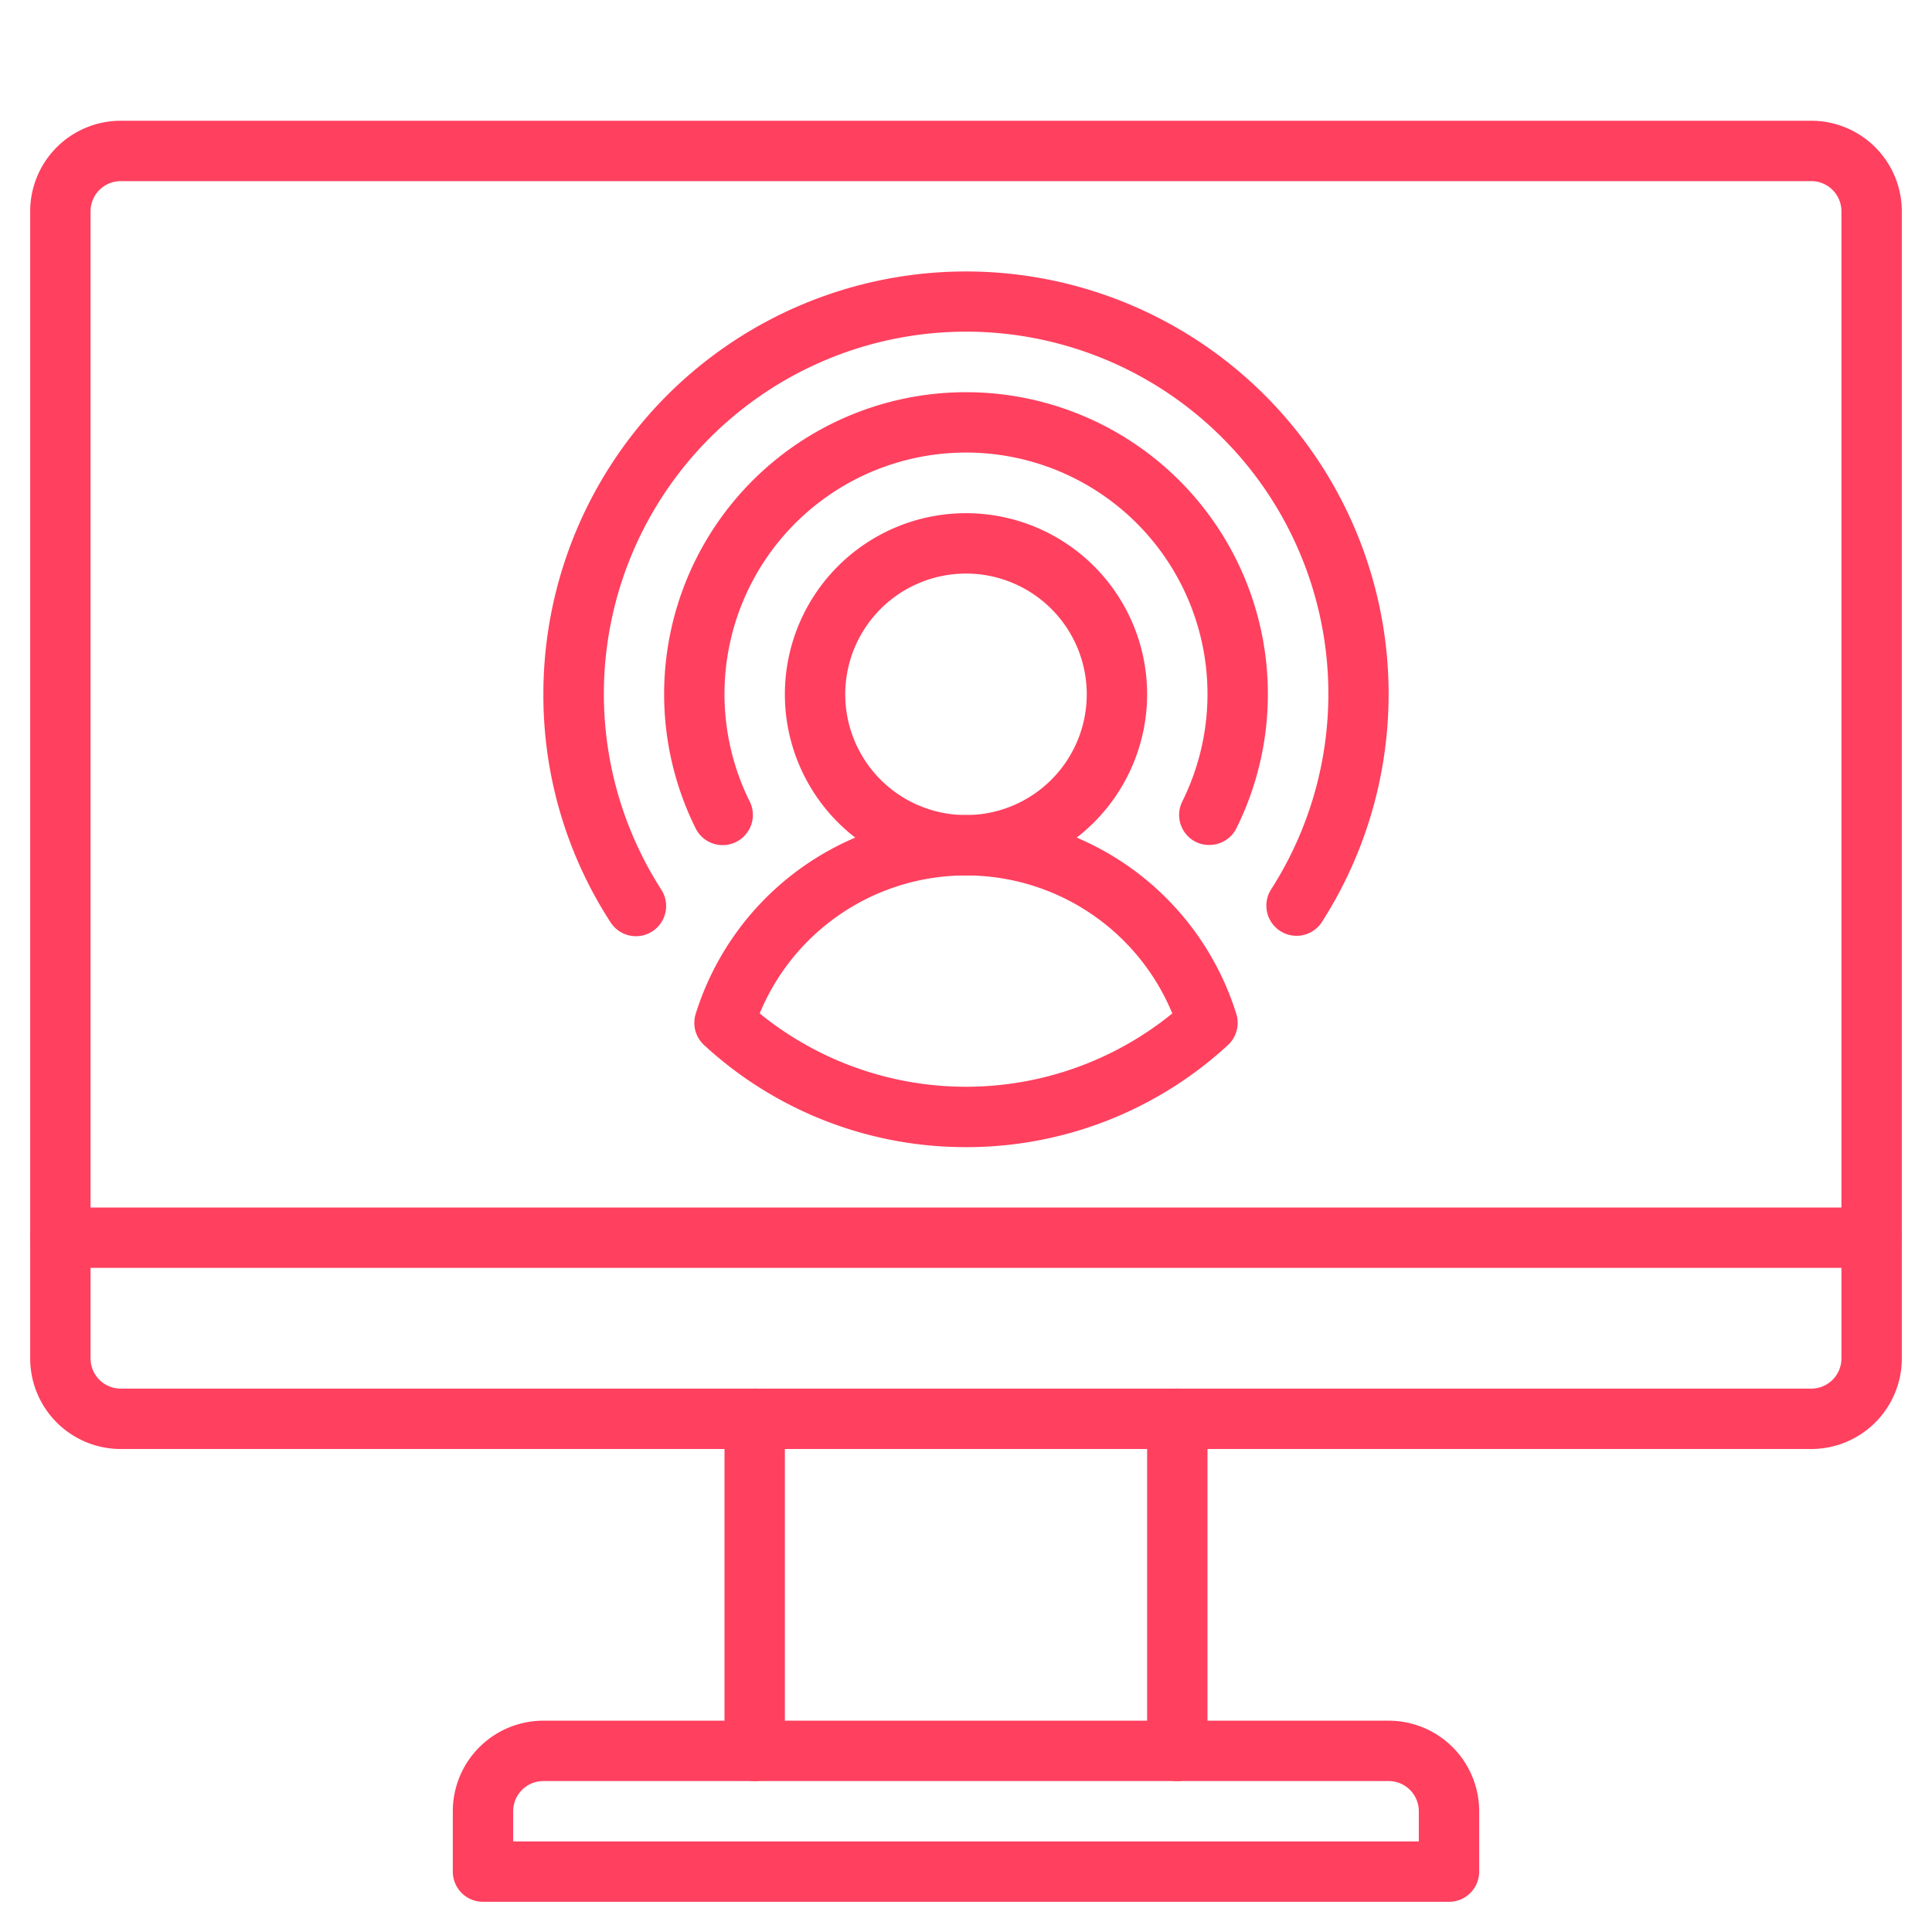
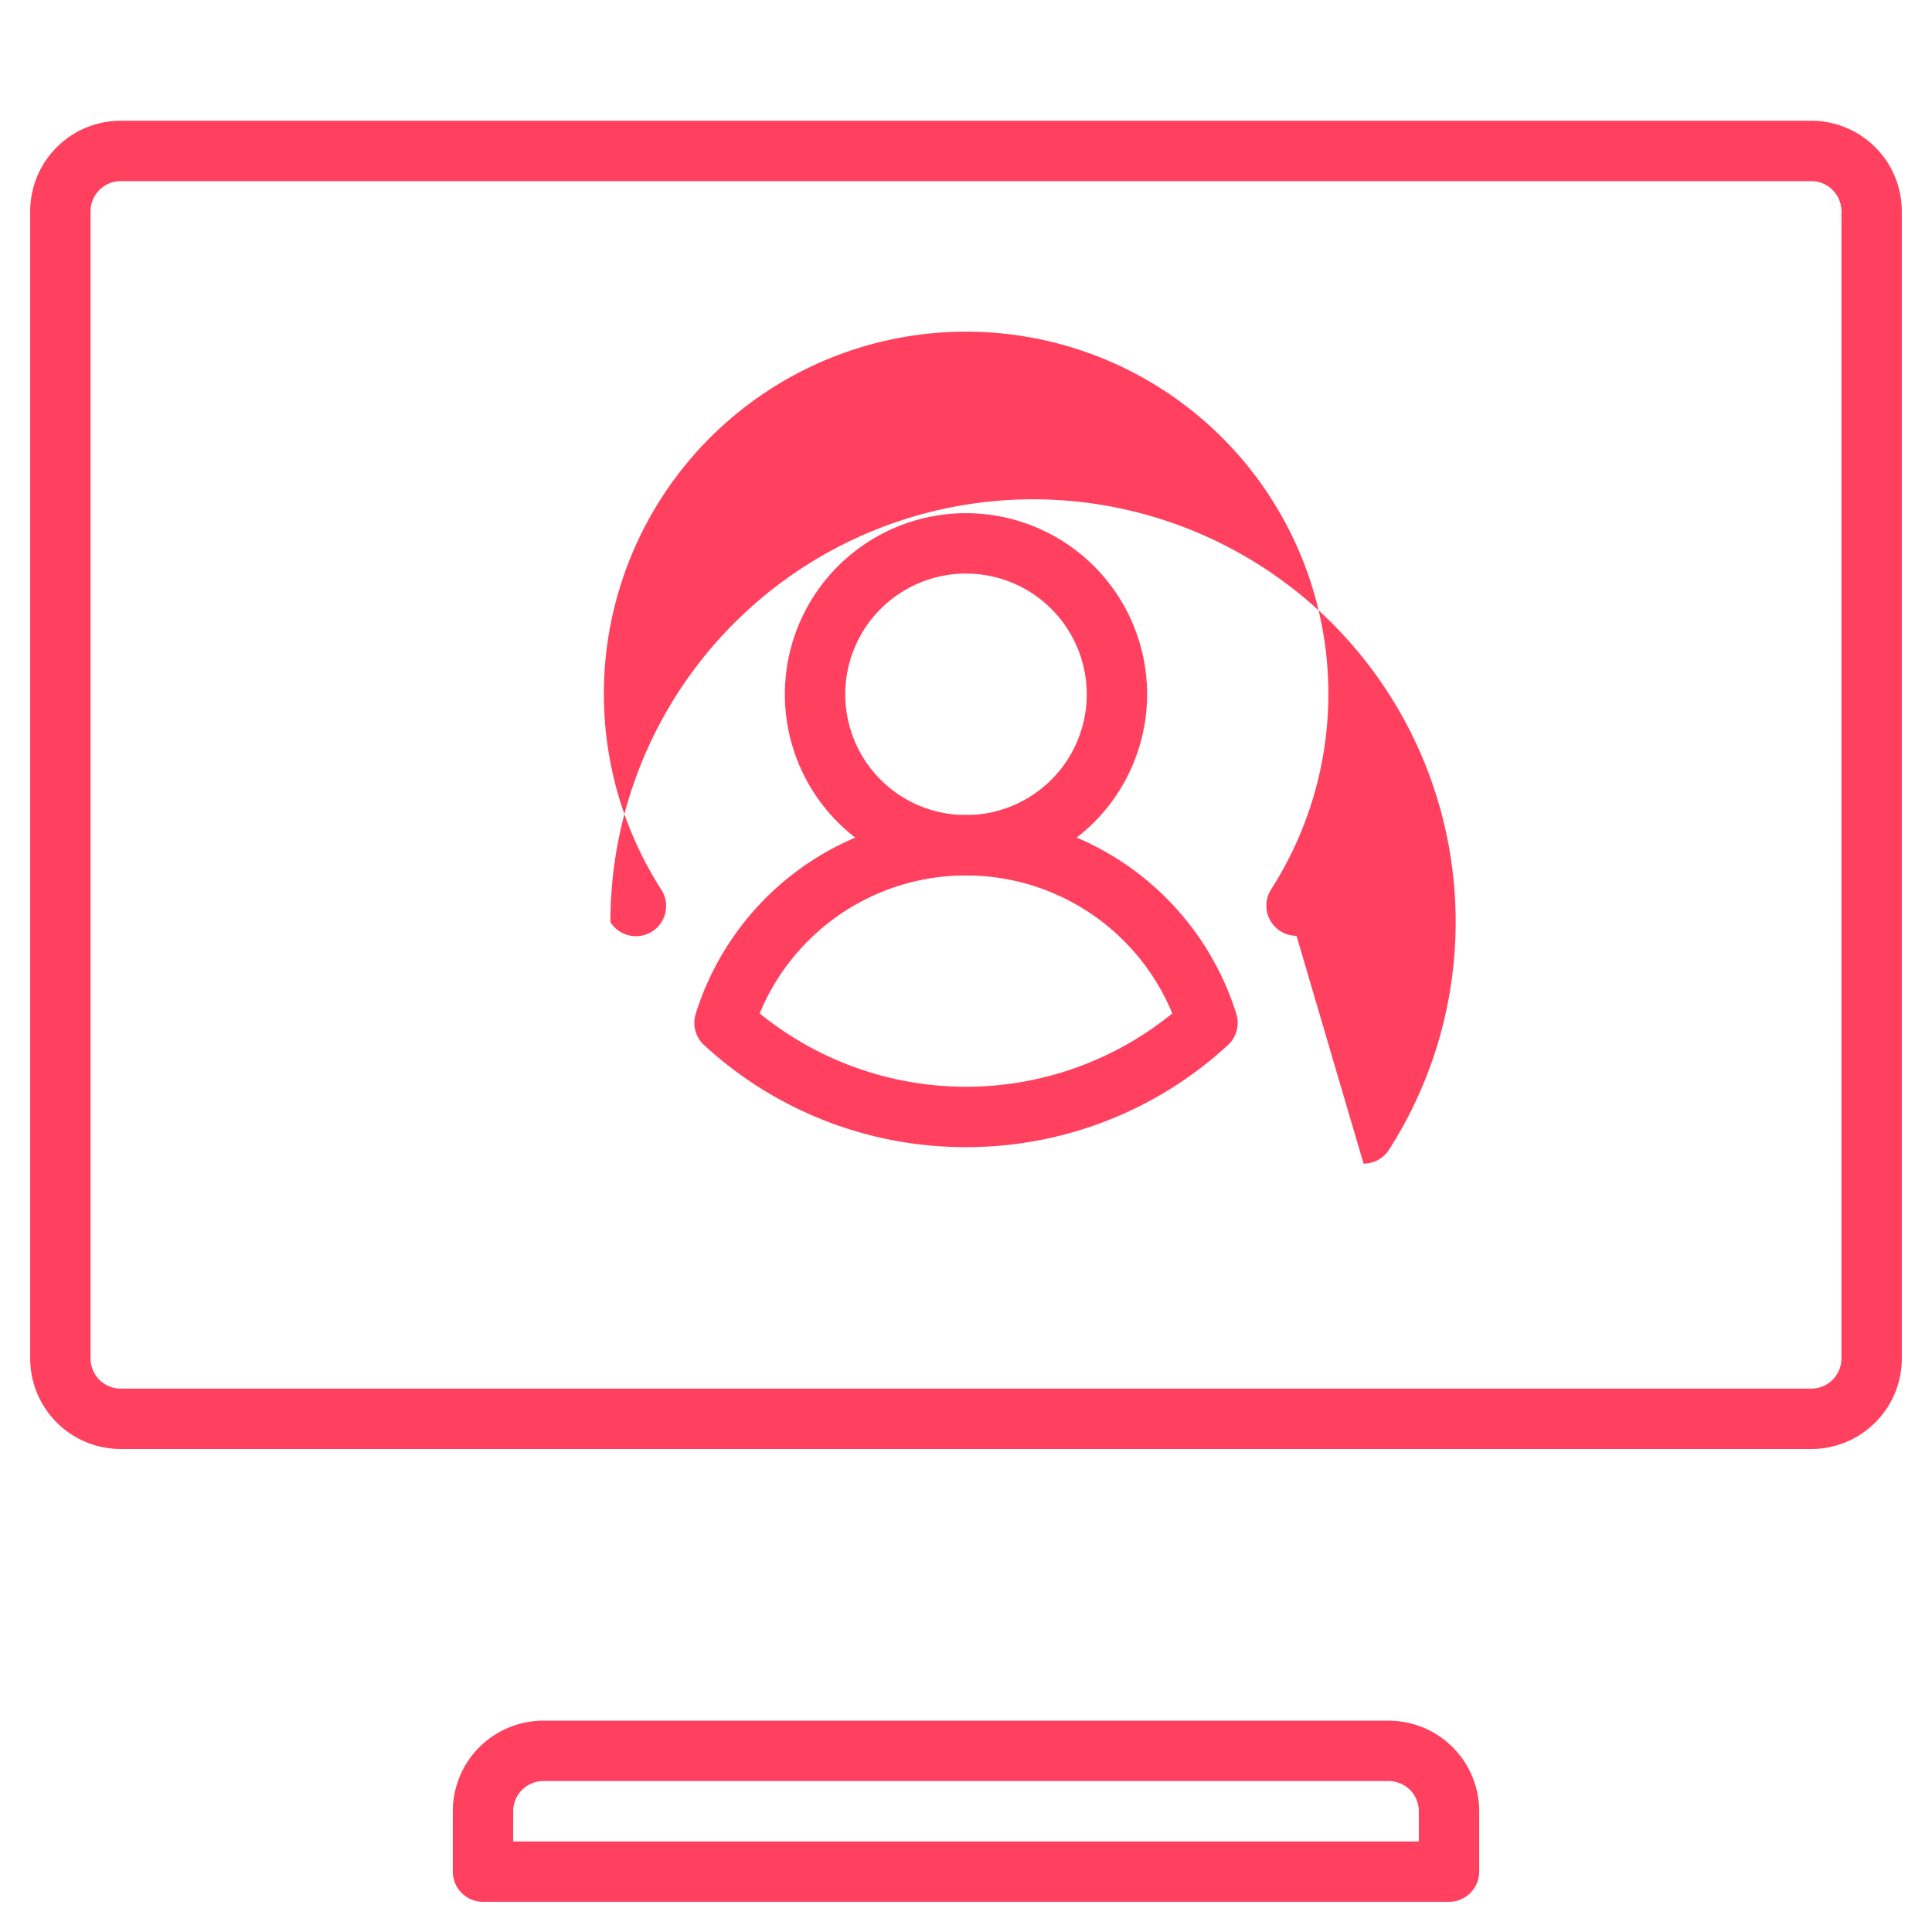
<svg xmlns="http://www.w3.org/2000/svg" version="1.1" width="512" height="512" x="0" y="0" viewBox="0 0 64 64" style="enable-background:new 0 0 512 512" xml:space="preserve" class="">
  <g>
    <g data-name="Outline ok">
      <path d="M32 38a12.764 12.764 0 0 1-8.678-3.382 1 1 0 0 1-.28-1.02 9.38 9.38 0 0 1 17.916 0 1 1 0 0 1-.28 1.02A12.764 12.764 0 0 1 32 38zm-6.834-4.429a10.828 10.828 0 0 0 13.668 0 7.394 7.394 0 0 0-13.668 0z" fill="#ff405f" opacity="1" data-original="#000000" class="" />
      <path d="M32 29a6 6 0 1 1 6-6 6.006 6.006 0 0 1-6 6zm0-10a4 4 0 1 0 4 4 4 4 0 0 0-4-4z" fill="#ff405f" opacity="1" data-original="#000000" class="" />
-       <path d="M42.949 31a1 1 0 0 1-.84-1.541 12 12 0 1 0-20.21 0 1 1 0 1 1-1.678 1.088A13.827 13.827 0 0 1 18 23a14 14 0 1 1 25.791 7.541 1 1 0 0 1-.842.459z" fill="#ff405f" opacity="1" data-original="#000000" class="" />
-       <path d="M40.059 27.99a.989.989 0 0 1-.446-.1 1 1 0 0 1-.447-1.342 8 8 0 1 0-14.332 0 1 1 0 1 1-1.789.895 10 10 0 1 1 17.91 0 1 1 0 0 1-.896.547zM25 59a1 1 0 0 1-1-1V47a1 1 0 0 1 2 0v11a1 1 0 0 1-1 1zM39 59a1 1 0 0 1-1-1V47a1 1 0 0 1 2 0v11a1 1 0 0 1-1 1z" fill="#ff405f" opacity="1" data-original="#000000" class="" />
+       <path d="M42.949 31a1 1 0 0 1-.84-1.541 12 12 0 1 0-20.21 0 1 1 0 1 1-1.678 1.088a14 14 0 1 1 25.791 7.541 1 1 0 0 1-.842.459z" fill="#ff405f" opacity="1" data-original="#000000" class="" />
      <path d="M48 63H16a1 1 0 0 1-1-1v-2a3 3 0 0 1 3-3h28a3 3 0 0 1 3 3v2a1 1 0 0 1-1 1zm-31-2h30v-1a1 1 0 0 0-1-1H18a1 1 0 0 0-1 1zM60 48H4a3 3 0 0 1-3-3V7a3 3 0 0 1 3-3h56a3 3 0 0 1 3 3v38a3 3 0 0 1-3 3zM4 6a1 1 0 0 0-1 1v38a1 1 0 0 0 1 1h56a1 1 0 0 0 1-1V7a1 1 0 0 0-1-1z" fill="#ff405f" opacity="1" data-original="#000000" class="" />
-       <path d="M62 42H2a1 1 0 0 1 0-2h60a1 1 0 0 1 0 2z" fill="#ff405f" opacity="1" data-original="#000000" class="" />
    </g>
  </g>
</svg>